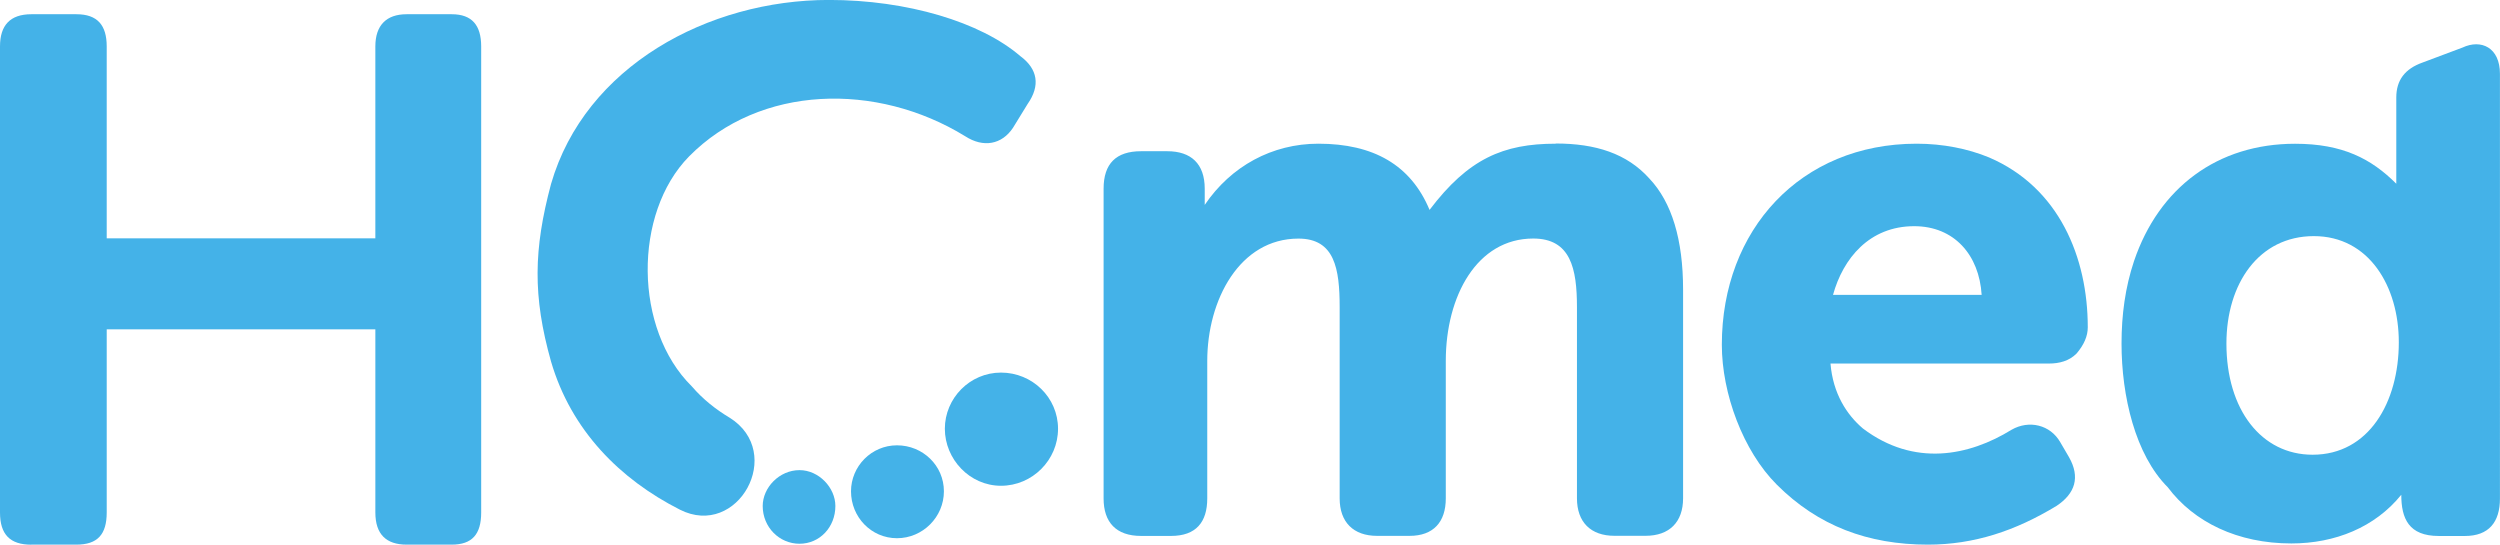
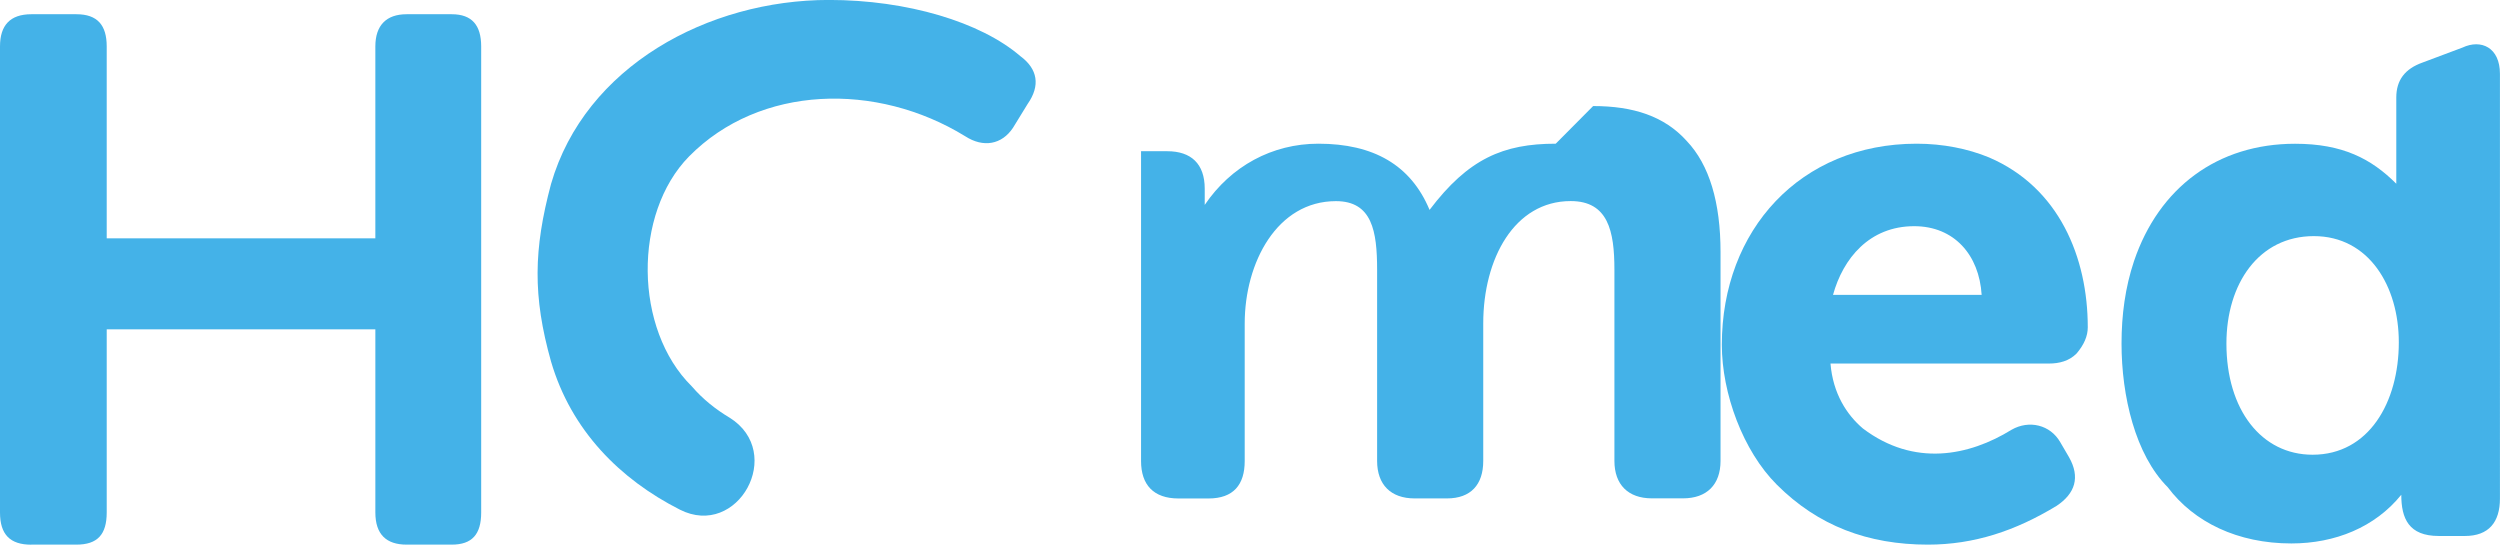
<svg xmlns="http://www.w3.org/2000/svg" id="_圖層_2" data-name="圖層 2" viewBox="0 0 425.2 92.63">
  <defs>
    <style>
      .cls-1 {
        fill: #44b2e8;
      }
    </style>
  </defs>
  <g id="_圖層_1-2" data-name="圖層 1">
    <g>
      <g>
-         <path class="cls-1" d="M264.6,24.44c-8.92,0-14.87,2.55-21.46,11.26-3.19-7.65-9.56-11.26-18.91-11.26-7.86,0-14.87,3.82-19.33,10.41v-2.76c0-4.25-2.34-6.37-6.37-6.37h-4.46c-4.25,0-6.37,2.12-6.37,6.37v52.69c0,4.04,2.12,6.37,6.37,6.37h5.1c4.25,0,6.16-2.34,6.16-6.37v-23.38c0-10.41,5.52-20.82,15.51-20.82,6.16,0,7.01,5.1,7.01,11.68v32.51c0,4.04,2.34,6.37,6.37,6.37h5.52c4.04,0,6.16-2.34,6.16-6.37v-23.38c0-11.05,5.31-20.82,14.87-20.82,6.37,0,7.44,5.1,7.44,11.68v32.51c0,4.04,2.34,6.37,6.37,6.37h5.31c4.04,0,6.37-2.34,6.37-6.37v-35.49c0-8.5-1.91-14.87-5.74-18.91-3.82-4.25-9.13-5.95-15.93-5.95Z" />
+         <path class="cls-1" d="M264.6,24.44c-8.92,0-14.87,2.55-21.46,11.26-3.19-7.65-9.56-11.26-18.91-11.26-7.86,0-14.87,3.82-19.33,10.41v-2.76c0-4.25-2.34-6.37-6.37-6.37h-4.46v52.69c0,4.04,2.12,6.37,6.37,6.37h5.1c4.25,0,6.16-2.34,6.16-6.37v-23.38c0-10.41,5.52-20.82,15.51-20.82,6.16,0,7.01,5.1,7.01,11.68v32.51c0,4.04,2.34,6.37,6.37,6.37h5.52c4.04,0,6.16-2.34,6.16-6.37v-23.38c0-11.05,5.31-20.82,14.87-20.82,6.37,0,7.44,5.1,7.44,11.68v32.51c0,4.04,2.34,6.37,6.37,6.37h5.31c4.04,0,6.37-2.34,6.37-6.37v-35.49c0-8.5-1.91-14.87-5.74-18.91-3.82-4.25-9.13-5.95-15.93-5.95Z" />
        <path class="cls-1" d="M338.31,26.78c-3.61-1.49-7.86-2.34-12.32-2.34-19.76,0-33.14,14.66-33.14,34.2,0,8.28,3.61,18.06,9.35,23.79,7.01,7.01,15.51,10.2,25.7,10.2,7.86,0,14.87-2.34,21.88-6.59,3.19-2.12,4.04-4.89,2.12-8.28l-1.49-2.55c-1.7-2.97-5.31-3.82-8.28-2.12-7.22,4.46-16.57,6.37-25.28-.21-2.76-2.34-5.1-5.95-5.52-11.05h37.18c1.7,0,3.4-.42,4.67-1.7,1.27-1.49,1.91-2.97,1.91-4.46,0-11.9-4.89-23.79-16.78-28.89ZM311.76,50.15c1.7-6.16,6.16-11.68,13.81-11.68,6.8,0,11.05,4.89,11.47,11.68h-25.28Z" />
        <path class="cls-1" d="M418.82,8.09l-6.8,2.55c-2.97,1.06-4.46,2.97-4.46,5.95v14.66c-4.25-4.25-9.13-6.8-17.21-6.8-13.17,0-23.16,7.44-27.4,19.97-1.49,4.46-2.12,9.13-2.12,14.02,0,8.92,2.34,18.91,7.86,24.43,4.46,5.95,11.9,9.56,21.03,9.56,7.44,0,14.23-2.76,18.69-8.28,0,4.04,1.27,7.01,6.37,7.01h4.46c4.04,0,5.95-2.34,5.95-6.37V12.55c0-4.46-3.19-5.95-6.37-4.46ZM393.33,77.34c-8.71,0-14.66-7.65-14.66-18.91,0-10.2,5.52-18.27,14.87-18.27s14.45,8.5,14.45,18.06c0,10.2-5.1,19.12-14.66,19.12Z" />
      </g>
      <g>
-         <path class="cls-1" d="M135.98,79.96c-3.44,0-6.26,2.97-6.26,6.1,0,3.6,2.82,6.42,6.26,6.42s6.1-2.82,6.1-6.42c0-3.13-2.82-6.1-6.1-6.1Z" />
-         <path class="cls-1" d="M170.25,63.37c-5.32,0-9.55,4.38-9.55,9.55s4.22,9.7,9.55,9.7,9.7-4.38,9.7-9.7-4.38-9.55-9.7-9.55Z" />
-         <path class="cls-1" d="M144.74,83.56c0,4.38,3.44,7.98,7.82,7.98s7.98-3.6,7.98-7.98-3.6-7.82-7.98-7.82-7.82,3.6-7.82,7.82Z" />
        <path class="cls-1" d="M5.32,92.63h7.67c3.6,0,5.16-1.72,5.16-5.48v-31.14h45.69v31.14c0,3.76,1.88,5.48,5.32,5.48h7.67c3.44,0,5.01-1.72,5.01-5.48V7.9c0-3.6-1.56-5.48-5.01-5.48h-7.67c-3.44,0-5.32,1.88-5.32,5.48v32.63H18.15V7.9c0-3.6-1.56-5.48-5.16-5.48h-7.67C1.72,2.43,0,4.3,0,7.9v79.26c0,3.76,1.72,5.48,5.32,5.48Z" />
        <path class="cls-1" d="M124.09,71.04c-2.35-1.41-4.54-3.13-6.42-5.32-9.86-9.7-10.01-29.42-.47-39.12,12.05-12.21,31.92-12.67,46.94-3.44,3.13,2.03,6.26,1.41,8.14-1.41l2.5-4.07c2.19-3.13,1.72-5.95-1.25-8.14-6.73-5.79-19.25-9.55-32.55-9.55-20.5,0-41.47,11.27-47.26,31.3-2.97,11.11-3.13,19.09,0,30.2,3.44,11.74,11.74,20.03,21.91,25.19,9.86,5.01,17.99-9.7,8.45-15.65Z" />
      </g>
    </g>
  </g>
</svg>